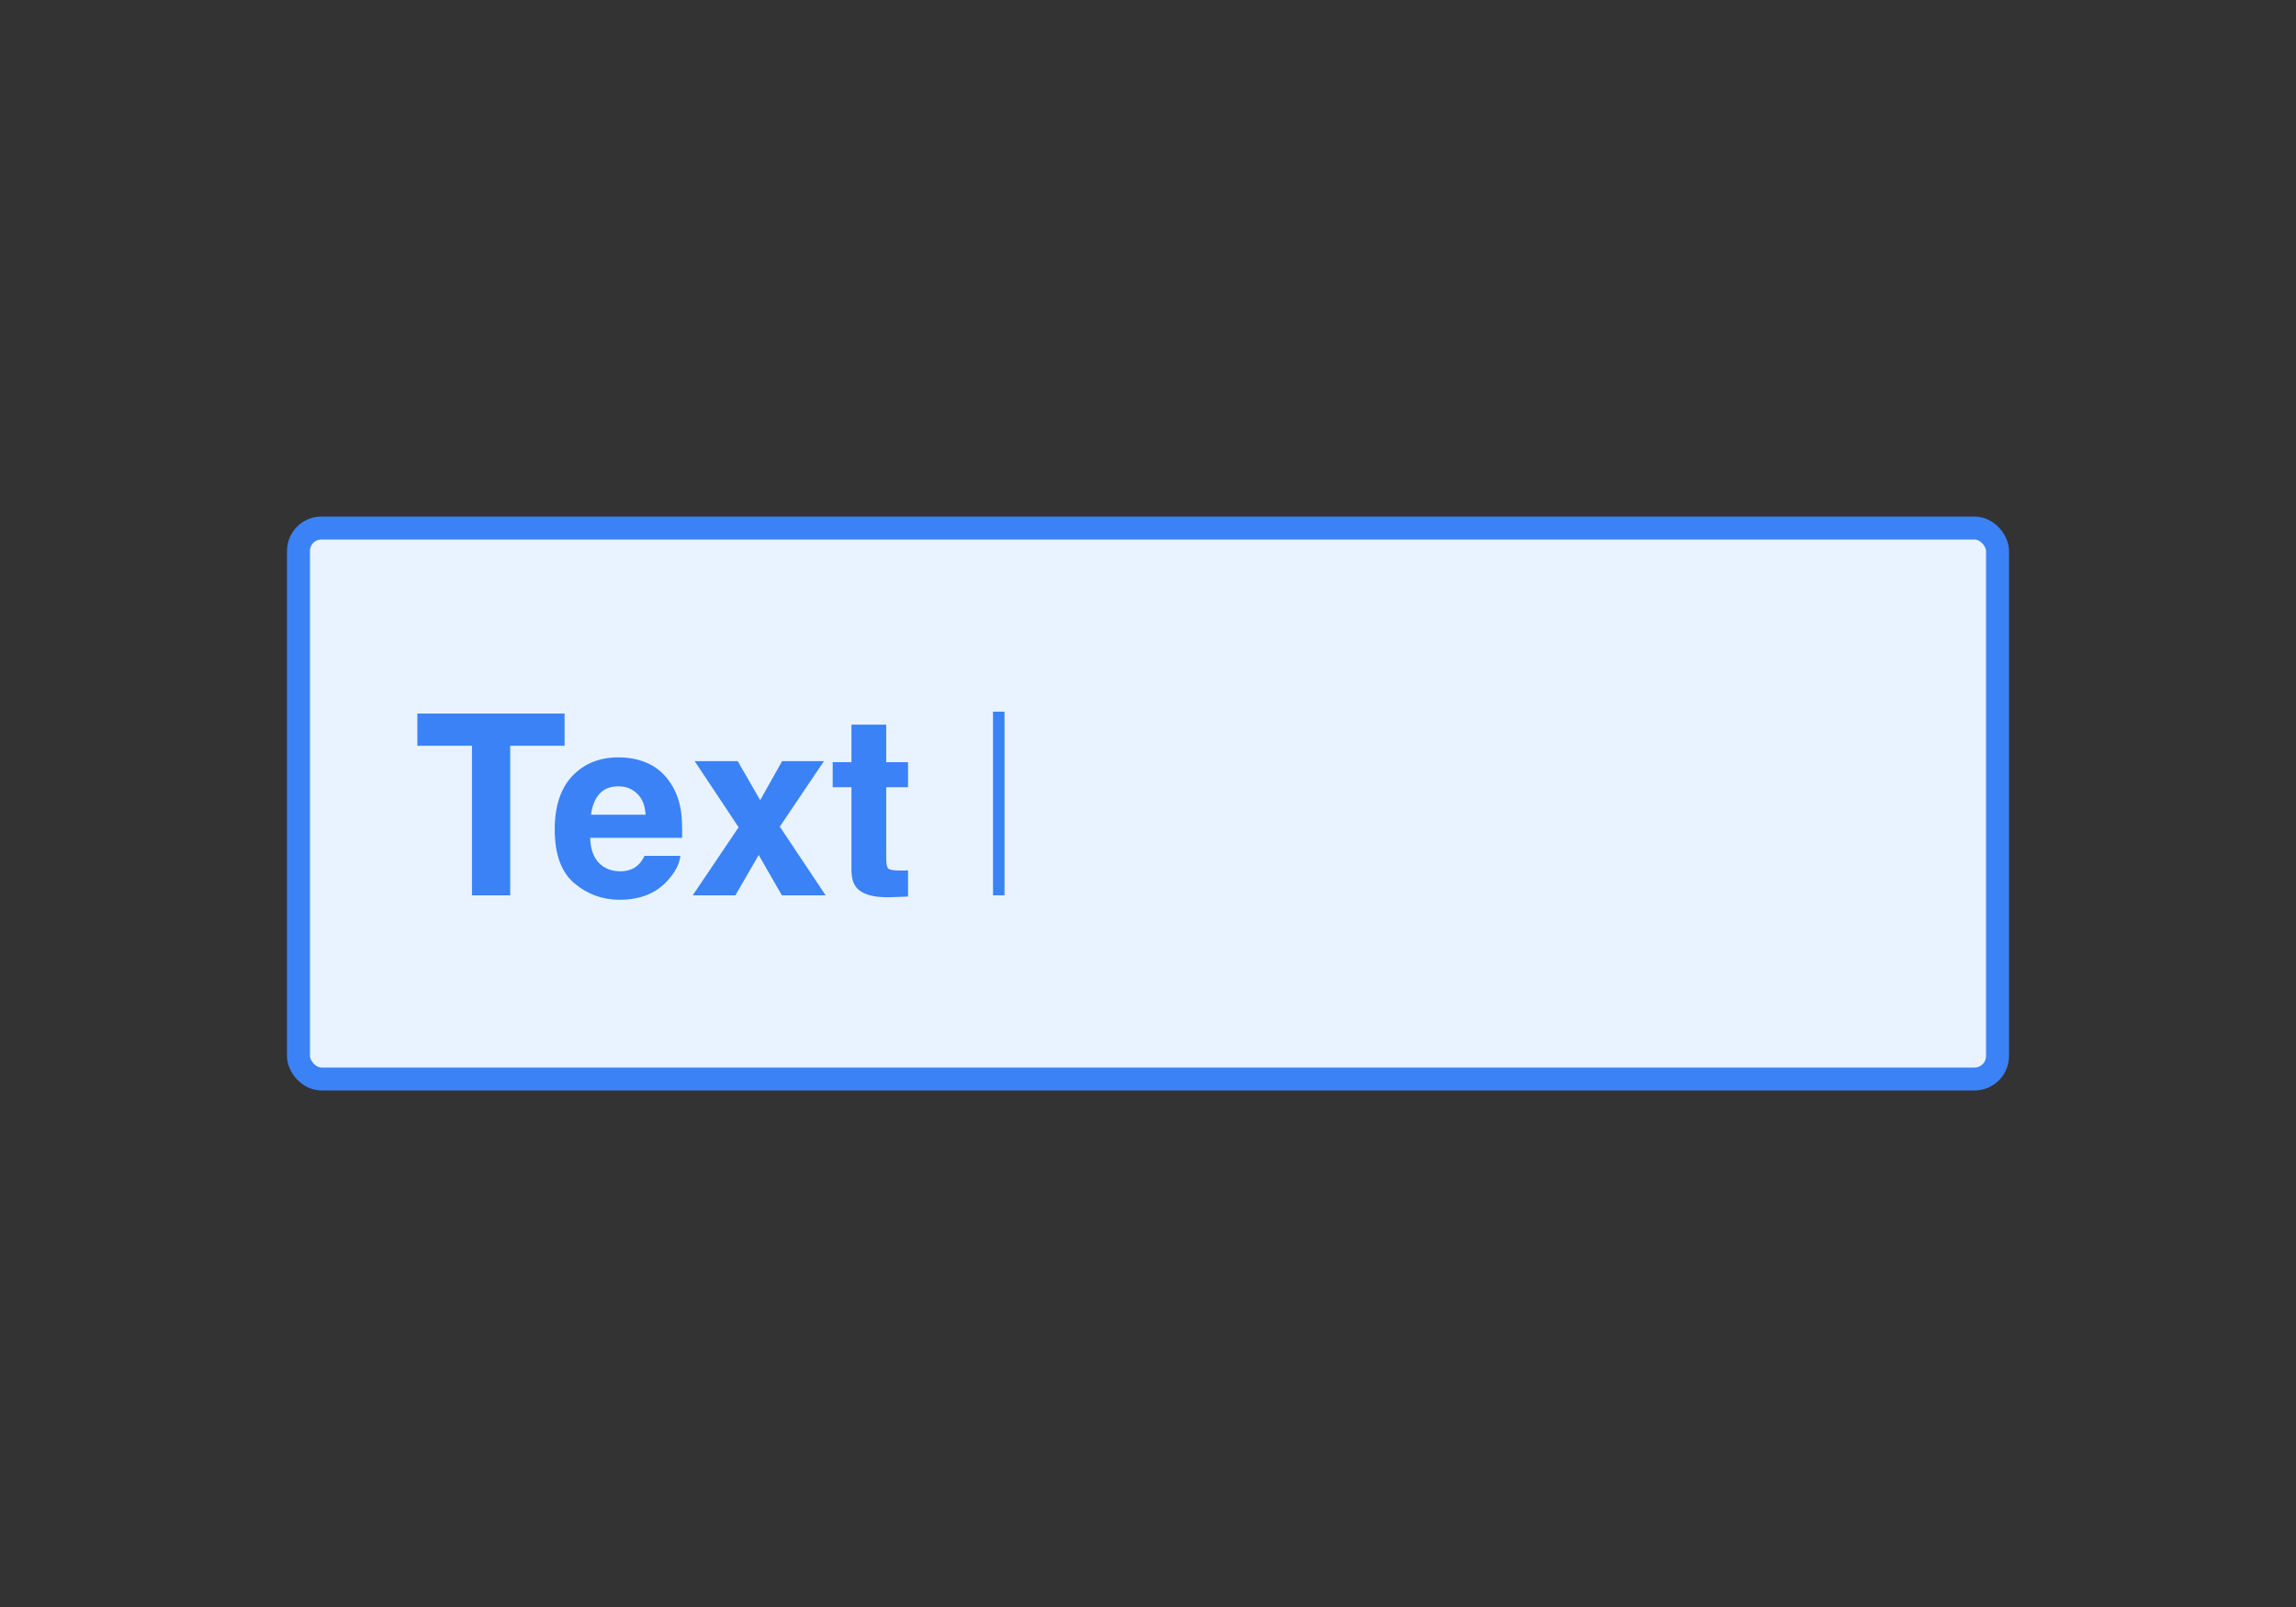
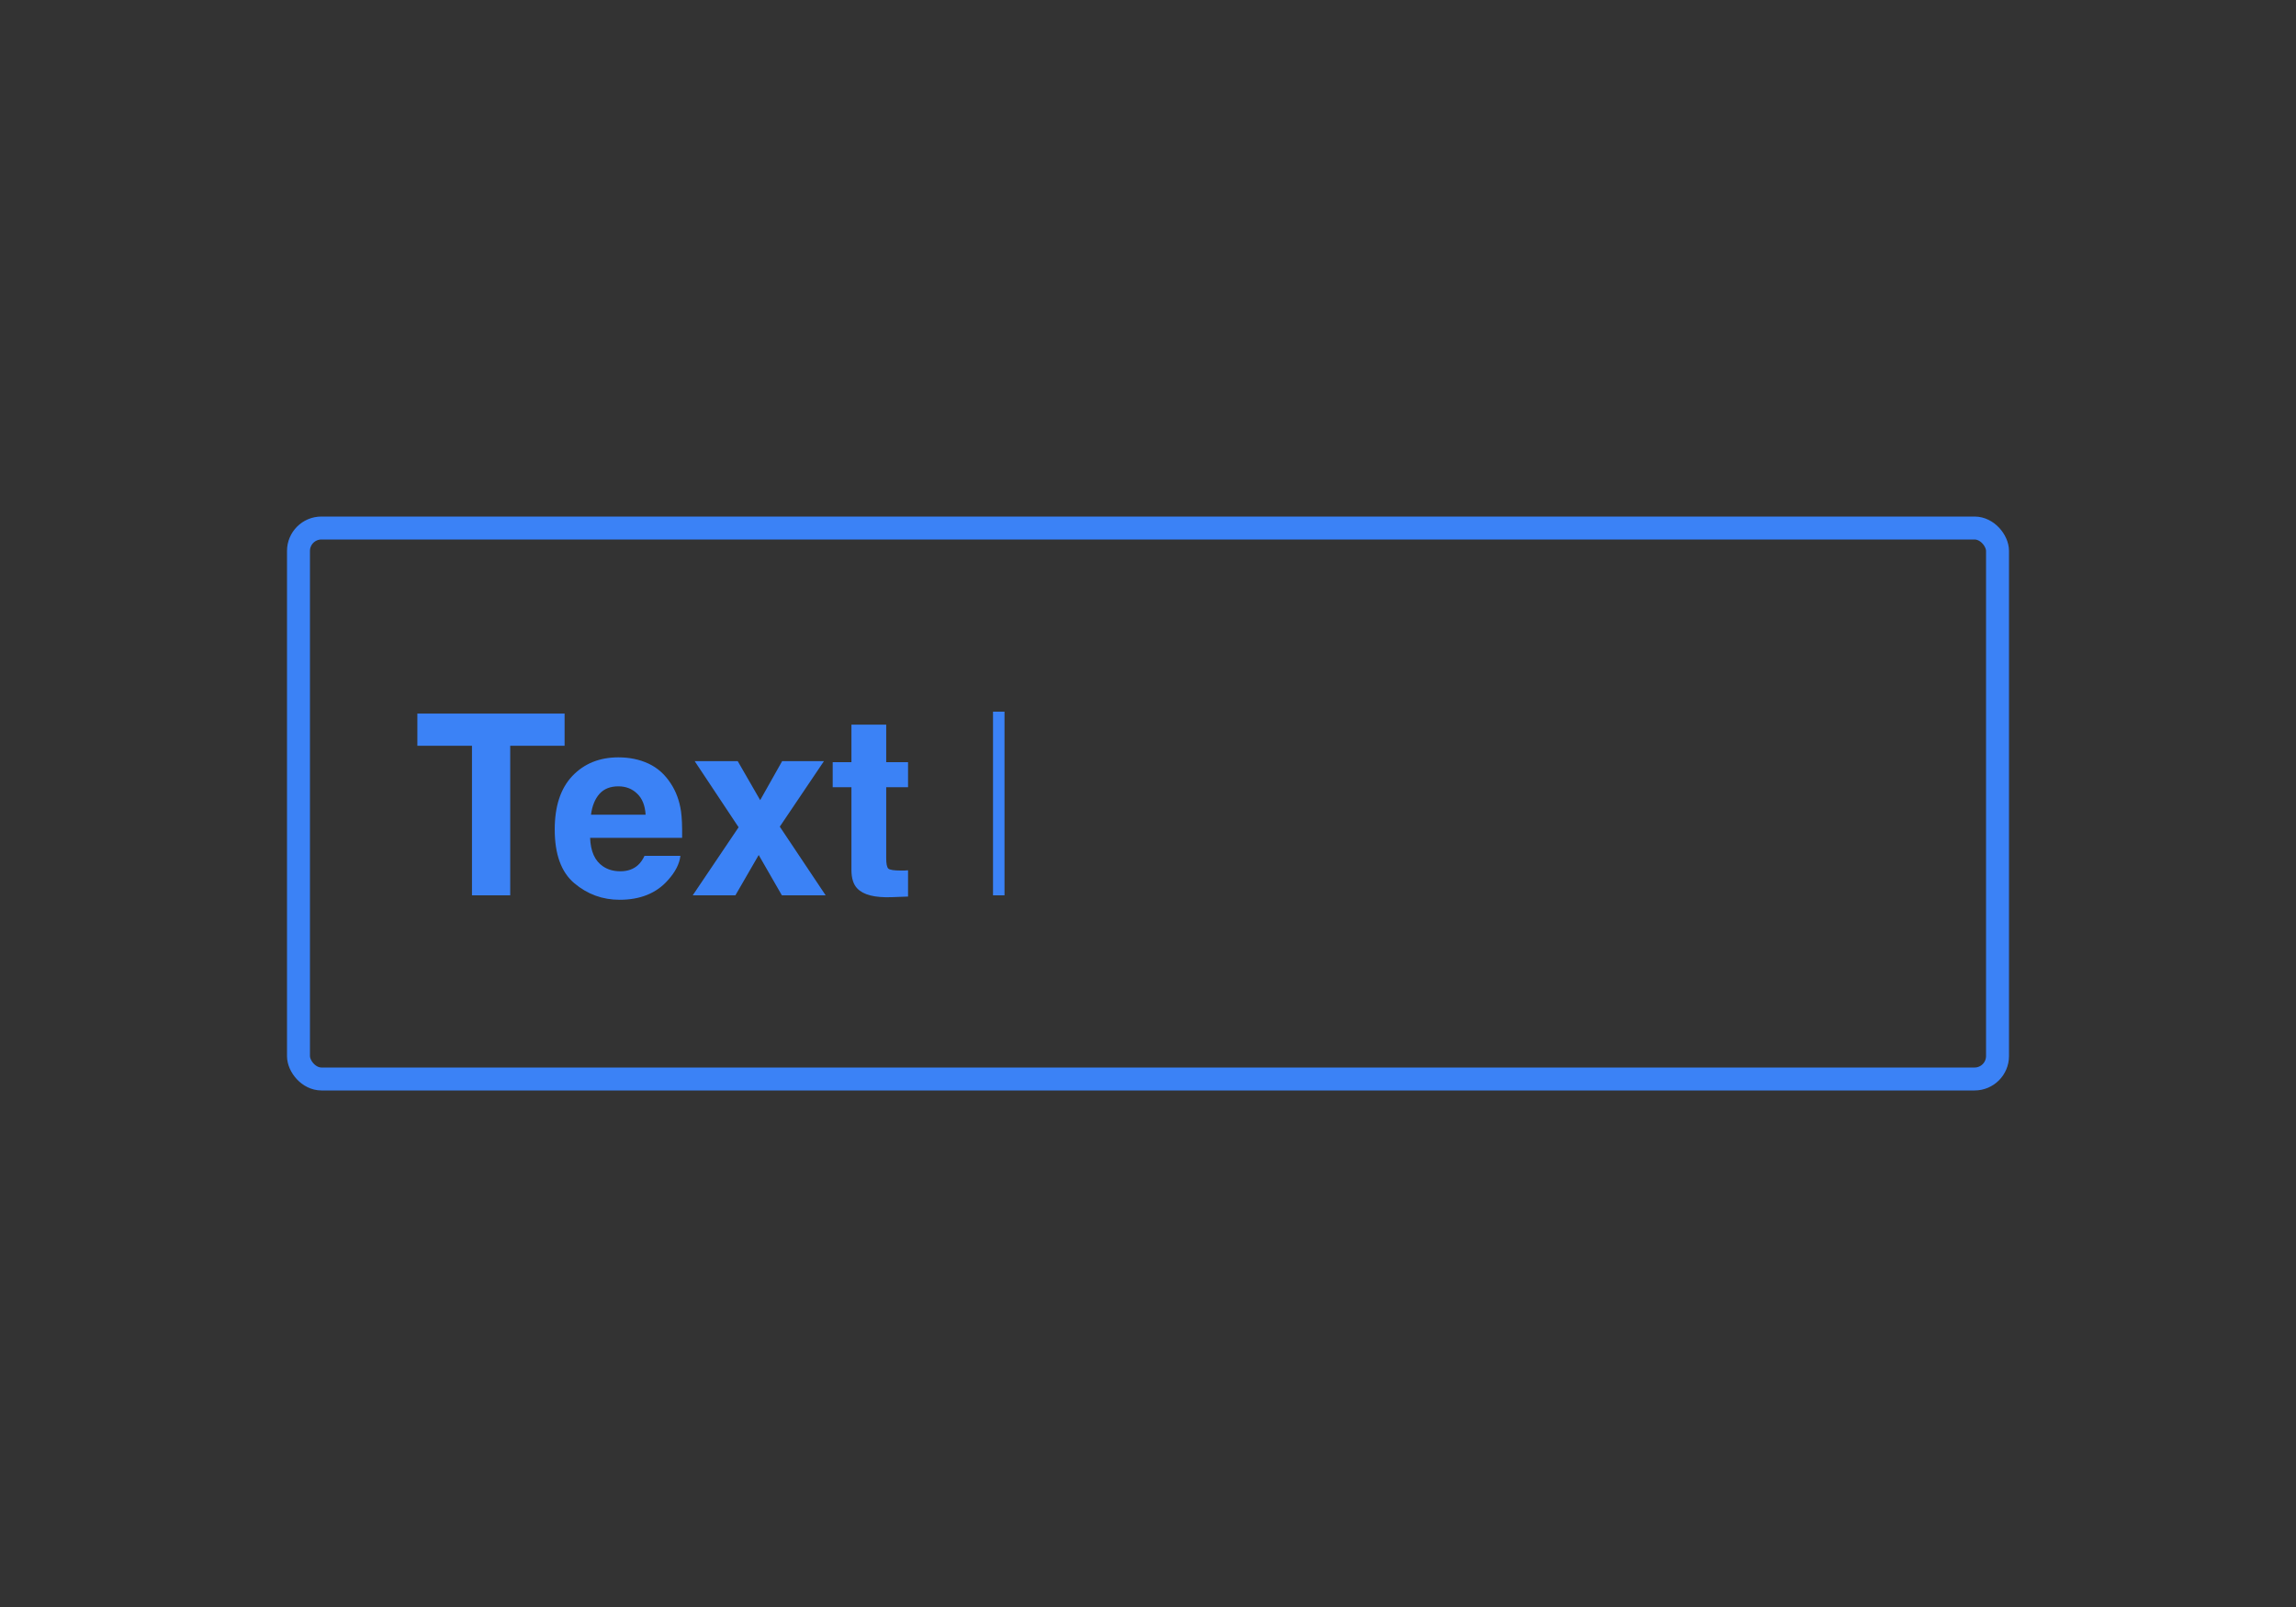
<svg xmlns="http://www.w3.org/2000/svg" width="200" height="140" viewBox="0 0 200 140" fill="none">
  <rect x="0" y="0" width="200" height="140" fill="#333333" stroke="none" />
-   <rect x="26" y="46" width="148" height="48" rx="2" fill="#E8F3FF" />
  <path d="M87 62V78" stroke="#3B82F6" />
  <path d="M49.181 62.166V64.97H44.443V78H41.113V64.97H36.355V62.166H49.181ZM59.268 74.562C59.189 75.257 58.827 75.963 58.183 76.679C57.18 77.817 55.776 78.387 53.972 78.387C52.482 78.387 51.168 77.907 50.029 76.947C48.891 75.988 48.321 74.426 48.321 72.264C48.321 70.237 48.833 68.683 49.857 67.602C50.889 66.52 52.224 65.98 53.864 65.98C54.838 65.98 55.715 66.162 56.496 66.527C57.277 66.893 57.921 67.469 58.43 68.257C58.888 68.951 59.185 69.757 59.321 70.674C59.4 71.211 59.432 71.984 59.418 72.994H51.404C51.447 74.169 51.816 74.992 52.511 75.465C52.933 75.758 53.442 75.905 54.036 75.905C54.666 75.905 55.178 75.726 55.572 75.368C55.787 75.175 55.977 74.906 56.142 74.562H59.268ZM56.238 70.975C56.188 70.165 55.941 69.553 55.497 69.138C55.06 68.715 54.516 68.504 53.864 68.504C53.155 68.504 52.604 68.726 52.21 69.17C51.823 69.614 51.58 70.216 51.48 70.975H56.238ZM71.922 78H68.108L66.089 74.487L64.059 78H60.342L64.338 72.07L60.514 66.312H64.263L66.218 69.707L68.13 66.312H71.772L67.926 72.017L71.922 78ZM79.098 75.819V78.107L77.647 78.161C76.201 78.211 75.213 77.961 74.683 77.409C74.339 77.058 74.167 76.518 74.167 75.787V68.579H72.534V66.398H74.167V63.133H77.196V66.398H79.098V68.579H77.196V74.767C77.196 75.246 77.257 75.547 77.379 75.669C77.501 75.784 77.873 75.841 78.496 75.841C78.589 75.841 78.686 75.841 78.786 75.841C78.894 75.834 78.997 75.826 79.098 75.819Z" fill="#3B82F6" />
  <rect x="26" y="46" width="148" height="48" rx="2" stroke="#3B82F6" stroke-width="2" />
</svg>